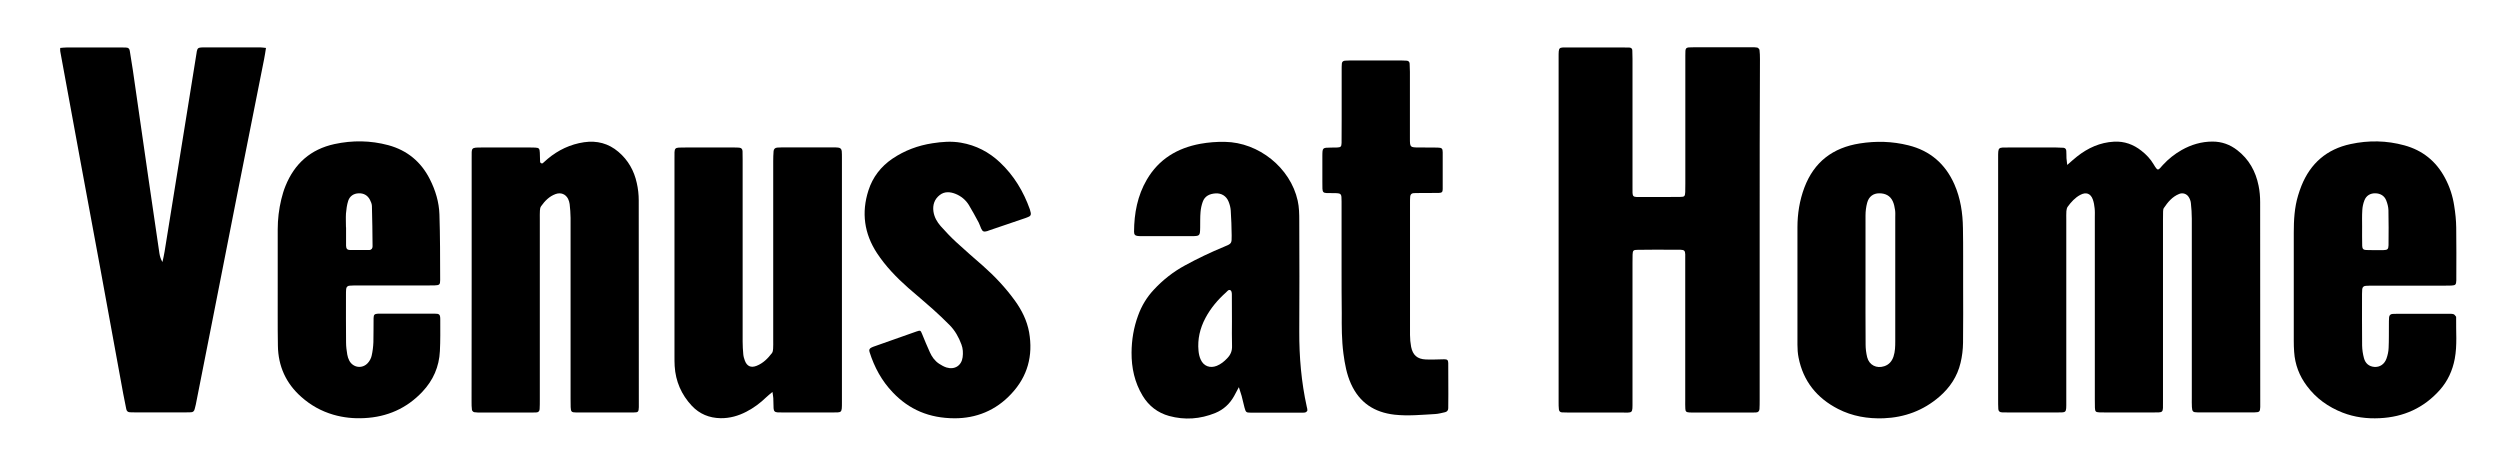
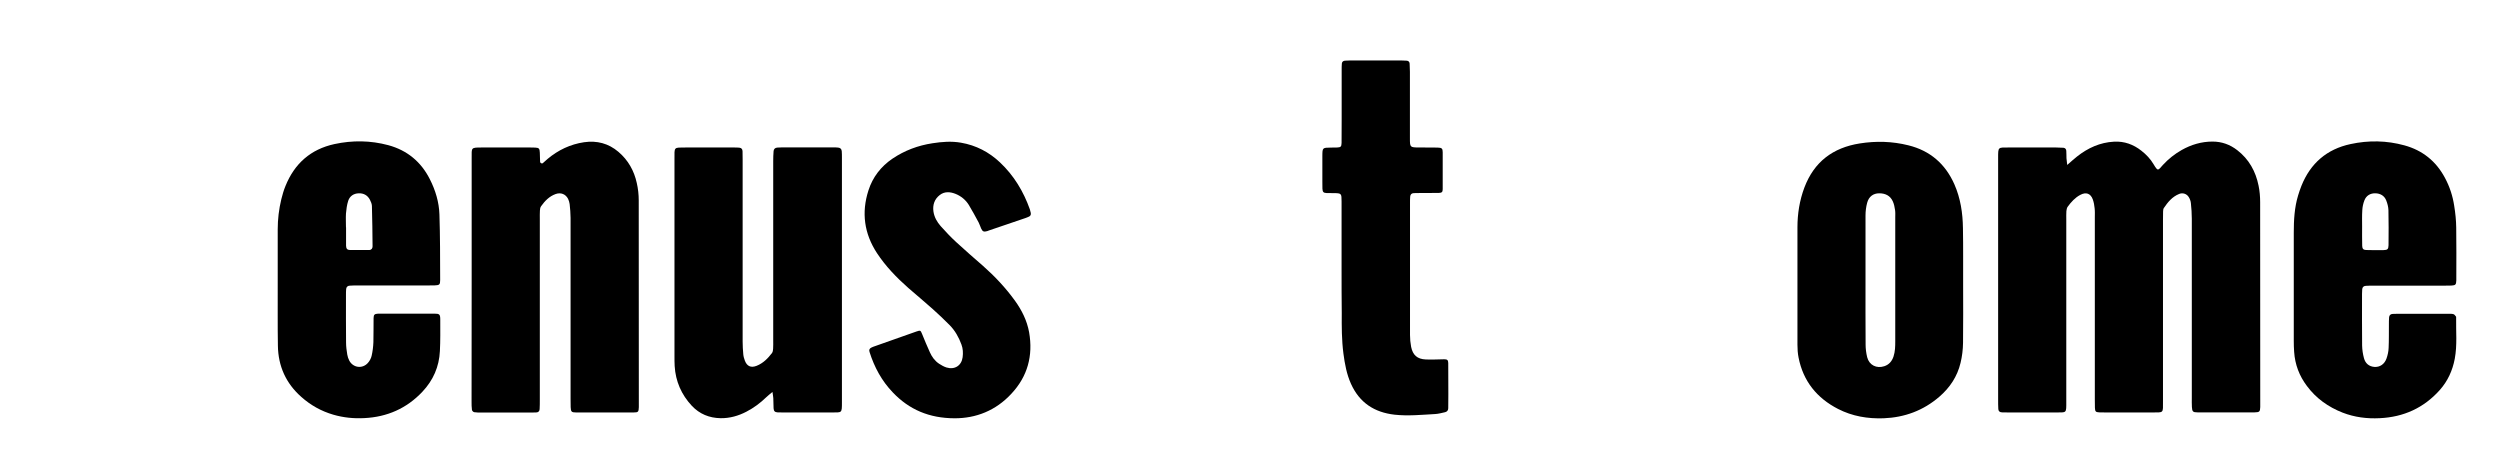
<svg xmlns="http://www.w3.org/2000/svg" version="1.1" id="Ebene_1" x="0px" y="0px" viewBox="0 0 2706.9 503.3" style="enable-background:new 0 0 2706.9 503.3;" xml:space="preserve">
  <g>
-     <path d="M1905.3,248.1c0,61.6,0,123.3,0,184.9c0,3.3,0,6.7-0.2,10c-0.2,2.2-1.5,3.6-3.9,3.6c-1.7,0-3.3,0.1-5,0.1c-21,0-42,0-63,0   c-1.3,0-2.7,0-4-0.1c-3.3-0.2-4.3-1-4.4-4.1c-0.2-3-0.1-6-0.1-9c0-50,0-99.9,0-149.9c0-14.8,1.6-13.1-13.5-13.2   c-12.7-0.1-25.3-0.1-38,0.1c-4.7,0-5.3,0.7-5.5,5.1c-0.1,3-0.1,6-0.1,9c0,50,0,99.9,0,149.9c0,13.8,0.7,12.2-12.5,12.2   c-18.7,0.1-37.3,0-56,0c-2.7,0-5.3-0.1-8-0.2c-2-0.1-3-1.5-3.2-3.2c-0.3-2.6-0.3-5.3-0.3-8c0-124.3,0-248.5,0-372.8   c0-12.1-0.2-11.1,10.7-11.1c19.7,0,39.3,0,59,0c2.3,0,4.7,0,7,0.1c1.9,0.1,3.1,1.2,3.1,3.1c0.1,3,0.2,6,0.2,9c0,46,0,91.9,0,137.9   c0,13.1-1.1,11.8,11.8,11.8c13.3,0.1,26.7,0,40-0.1c4.5,0,5.1-0.7,5.3-5.3c0.1-3,0.1-6,0.1-9c0-44,0-87.9,0-131.9c0-2.3,0-4.7,0-7   c0-8.8-0.2-8.8,8.8-8.8c21,0,42,0,63,0c2,0,4.1-0.1,6,0.3c1,0.2,2.3,1.6,2.5,2.5c0.4,3.3,0.5,6.6,0.5,10   C1905.3,125.5,1905.3,186.8,1905.3,248.1z" />
    <path d="M2238.3,178.6c4.5-3.9,7.4-6.6,10.6-9.1c11.8-9.3,24.9-15.3,40.1-16.1c11.2-0.6,21,3,29.6,9.8c5.3,4.1,9.9,9,13.3,14.8   c4.9,8.3,4.8,6.2,10.1,0.5c5.9-6.4,12.7-11.8,20.3-16.1c10.3-5.8,21.4-9.1,33.3-9.1c10.1,0,18.9,3.2,26.8,9.3   c12.7,9.8,20,23,23.1,38.5c1.2,5.8,1.7,11.9,1.7,17.8c0.1,72.3,0.1,144.6,0.1,216.9c0,1.7,0,3.3,0,5c-0.2,4.9-0.8,5.6-6,5.7   c-20.7,0.1-41.3,0.1-62,0c-4.9,0-5.7-0.9-6-5.8c-0.2-3.3-0.1-6.7-0.1-10c0-64.6,0-129.3,0-193.9c0-5.6-0.4-11.3-1-16.9   c-0.2-2.2-1.1-4.6-2.3-6.5c-2.2-3.6-6.6-5-10.4-3.4c-7.5,3-12.3,8.9-16.6,15.3c-0.7,1-0.7,2.5-0.8,3.8c-0.1,3-0.1,6-0.1,9   c0,65.3,0,130.6,0,195.9c0,13.9,1.1,12.5-12.1,12.6c-16.7,0.1-33.3,0-50,0c-2.3,0-4.7,0-7-0.1c-3.8-0.2-4.4-0.9-4.6-5   c-0.1-3-0.1-6-0.1-9c0-65.6,0-131.3,0-196.9c0-3.3,0.2-6.7-0.2-10c-0.3-3.3-0.9-6.6-2-9.7c-2.4-6.5-7.3-8.2-13.5-4.9   c-5.7,3-10,7.8-13.7,12.9c-0.9,1.2-1.2,3.1-1.4,4.7c-0.2,3-0.1,6-0.1,9c0,65.6,0,131.3,0,196.9c0,13.4,0.6,12-11.7,12.1   c-17,0.1-34,0-51,0c-2.3,0-4.7,0-7-0.1c-2.4-0.1-3.8-1.3-3.9-3.6c-0.2-3.3-0.2-6.7-0.2-10c0-60,0-120,0-179.9c0-27.3,0-54.6,0-82   c0-12.1-0.2-11.3,11.7-11.3c17,0,34,0,51,0c2.7,0,5.3,0.1,8,0.3c1.9,0.2,3,1.4,3.1,3.3c0.2,2.7,0.1,5.3,0.2,8   C2237.7,173.2,2238,175.1,2238.3,178.6z" />
-     <path d="M65.2,51.9c2.6-0.2,4.9-0.5,7.2-0.5c20,0,40,0,60,0c1.3,0,2.7,0,4,0.1c2.3,0,3.7,0.9,4.1,3.4c1.1,6.9,2.3,13.8,3.3,20.7   c5.6,38.9,11.2,77.8,16.8,116.6c3.9,27.3,7.9,54.7,12,82c0.5,3.2,1.4,6.4,3.3,9.5c0.8-3.7,1.7-7.4,2.3-11.2   c8.1-50.3,16.2-100.6,24.3-150.8c3.4-21.4,6.8-42.7,10.3-64.1c0.1-0.7,0.2-1.3,0.3-2c0.7-3.2,1.5-3.9,4.6-4.2c1-0.1,2-0.1,3-0.1   c20.3,0,40.7,0,61,0c2,0,3.9,0.4,6.3,0.6c-0.7,4.2-1.2,8.2-2,12c-9.6,48.6-19.4,97.3-29,145.9c-9,45.4-17.9,90.8-26.8,136.2   c-6.1,30.7-12.1,61.4-18.2,92.1c-0.3,1.6-0.9,3.2-1.2,4.8c-0.5,2.2-1.8,3.5-4.1,3.5c-1.7,0-3.3,0.1-5,0.1c-18.7,0-37.3,0-56,0   c-1.7,0-3.3,0-5-0.1c-2.3-0.1-3.6-1.3-4-3.6c-1.1-5.6-2.3-11.1-3.3-16.6c-8.3-45.2-16.5-90.4-24.8-135.6   c-7-38-14.1-75.9-21.1-113.9c-7.4-40.3-14.8-80.5-22.2-120.8C65,54.9,65.2,53.6,65.2,51.9z" />
    <path d="M510.7,302.8c0-44,0-87.9,0-131.9c0-11-0.9-11.2,10.7-11.2c17.7,0,35.3,0,53,0c1.7,0,3.3,0,5,0.1c4.2,0.2,4.9,1,5.1,5.5   c0.2,3.3,0.1,6.7,0.3,10c0.1,1.3,2,2.2,3,1.3c1.8-1.5,3.4-3.1,5.2-4.6c11.5-9.6,24.6-15.8,39.4-18c13.9-2,26.4,1.2,37.2,10.4   c10.6,9,17,20.5,19.9,33.8c1.4,6.1,2.1,12.5,2.1,18.8c0.1,73.3,0.1,146.6,0.1,219.9c0,1.3,0,2.7,0,4c-0.2,5.1-0.6,5.7-5.9,5.7   c-20.7,0.1-41.3,0.1-62,0c-5,0-5.7-0.8-5.9-5.8c-0.1-3-0.1-6-0.1-9c0-65.3,0-130.6,0-195.9c0-5-0.5-10-1-14.9   c-0.2-1.9-0.9-3.9-1.7-5.7c-2.7-5.2-7.9-7.2-13.5-5.2c-6.9,2.5-11.7,7.5-15.8,13.3c-0.9,1.3-1.1,3.1-1.2,4.7c-0.2,3-0.1,6-0.1,9   c0,65.3,0,130.6,0,195.9c0,3.3,0,6.7-0.2,10c-0.1,2.3-1.5,3.6-3.9,3.6c-2.3,0-4.7,0.1-7,0.1c-17.3,0-34.6,0-52,0   c-2.7,0-5.4,0-8-0.4c-1-0.2-2.3-1.6-2.4-2.5c-0.4-2.9-0.4-6-0.4-9C510.7,390.8,510.7,346.8,510.7,302.8z" />
    <path d="M836.4,424.4c-2.8,2.3-4.8,3.9-6.6,5.6c-6.5,6.3-13.7,11.7-21.7,15.8c-8.7,4.5-17.8,7.1-27.8,7   c-12.3-0.2-22.8-4.5-31.2-13.4c-11.3-12.1-17.6-26.5-18.6-43.1c-0.2-3.7-0.2-7.3-0.2-11c0-71,0-141.9,0-212.9   c0-13.6-1.1-12.6,12.2-12.7c17.3,0,34.7,0,52,0c2,0,4,0,6,0.2c2.4,0.2,3.5,1.7,3.5,4c0.1,3,0.1,6,0.1,9c0,65.6,0,131.3,0,196.9   c0,4.7,0.3,9.3,0.7,13.9c0.2,2.3,0.9,4.6,1.7,6.8c2.3,6.1,6.6,8,12.7,5.6c7.1-2.8,12.2-8,16.7-13.9c0.9-1.2,1.1-3.1,1.2-4.7   c0.2-3,0.1-6,0.1-9c0-64.6,0-129.3,0-193.9c0-3.7,0.1-7.3,0.4-11c0.2-2.2,1.6-3.6,3.9-3.8c1.7-0.1,3.3-0.2,5-0.2   c18.7,0,37.3,0,56,0c1.7,0,3.3,0,5,0.2c2.3,0.2,3.7,1.5,3.9,3.8c0.2,2.3,0.2,4.7,0.2,7c0,88.3,0,176.6,0,264.9   c0,12.1,0,11-10.7,11.1c-17.7,0-35.3,0-53,0c-2,0-4,0-6-0.1c-2.9-0.2-4.1-1.3-4.3-4.4c-0.2-3.7-0.1-7.3-0.3-11   C837.2,429.3,836.8,427.4,836.4,424.4z" />
    <path d="M2125.6,309.2c0,20.7,0.2,41.3-0.1,62c-0.1,7.3-1,14.7-2.7,21.7c-3.5,14.7-11.5,26.8-23,36.7   c-17.3,14.9-37.5,22.4-60.3,23.3c-17.3,0.6-33.9-2.2-49.3-10.1c-23-11.8-37.8-30.1-42.8-55.7c-0.9-4.5-1.2-9.3-1.2-13.9   c-0.1-42.3,0-84.6,0-127c0-14.8,2.3-29.2,7.5-43.1c10.5-27.8,30.8-43.2,60-47.8c17.7-2.8,35.2-2.3,52.5,2   c23.6,5.8,40.1,20.1,49.9,42.2c6.7,15.2,9.1,31.3,9.3,47.7C2125.8,267.9,2125.5,288.5,2125.6,309.2   C2125.6,309.2,2125.6,309.2,2125.6,309.2z M2019.9,303.1c0,23.3-0.1,46.6,0.1,69.9c0,4.6,0.6,9.3,1.7,13.8   c2.2,8.6,10.2,12.5,18.6,9.7c5.1-1.7,8.2-5.4,9.9-10.4c1.8-5.5,1.9-11.1,1.9-16.8c0-44.6,0-89.2,0-133.8c0-2.7,0.2-5.4-0.2-8   c-0.5-3.3-1.1-6.6-2.5-9.6c-2.8-6.1-8.1-8.6-14.6-8.6c-6.5,0-11.3,3.5-13.1,10.2c-1.2,4.4-1.8,9.2-1.8,13.8   C2019.8,256.5,2019.9,279.8,2019.9,303.1z" />
-     <path d="M1341.4,419.2c-2.4,4.5-3.8,7.1-5.2,9.7c-4.7,8.4-11.4,14.6-20.4,18.3c-16.3,6.6-33,7.8-49.9,3.2   c-12.3-3.4-22-10.8-28.7-21.9c-8.7-14.4-12.1-30.2-12-46.8c0.1-13.7,2.3-27.1,7.1-40.1c3.8-10.5,9.4-19.8,17-27.9   c9.8-10.6,21-19.4,33.7-26.3c13.7-7.5,27.8-14.2,42.3-20.2c8.3-3.4,8.4-3.5,8.3-12.3c-0.1-9-0.4-18-1-26.9   c-0.2-3.3-1.1-6.6-2.3-9.6c-2.4-6.1-7.7-9.4-14.1-9c-6.4,0.4-11.8,2.8-14,9.3c-1.2,3.4-2,7.1-2.3,10.7c-0.5,5.6-0.3,11.3-0.4,17   c-0.2,9.1-0.2,9.2-9.7,9.3c-17.6,0.1-35.3,0-52.9,0c-1.7,0-3.3,0-5-0.2c-2.8-0.3-4-1.5-4-4.6c0.1-19.9,3.7-39.1,13.9-56.5   c13-22.2,33-34.1,57.8-38.7c8.9-1.6,17.8-2.3,26.8-2.1c36.5,0.6,70.8,28,78.7,63.7c1.6,7.1,1.7,14.5,1.7,21.8   c0.2,40,0.2,79.9,0,119.9c-0.1,27.4,2.2,54.5,8.1,81.3c0.3,1.3,0.7,2.6,0.7,3.9c-0.1,0.8-0.9,1.7-1.6,2.1c-0.8,0.4-1.9,0.5-2.9,0.5   c-19,0-38,0.1-56.9,0c-4.9,0-5.3-0.4-6.7-5.5c-1.1-4.2-2-8.4-3.1-12.6C1343.6,425.9,1342.8,423.5,1341.4,419.2z M1333.9,347.7   C1333.9,347.7,1333.9,347.7,1333.9,347.7c0-9.6,0-19.3-0.1-28.9c0-1.5-0.3-3.7-1.3-4.4c-2.1-1.4-3.5,0.8-4.9,2.1   c-9,8-16.7,17.1-22.4,27.8c-5.9,11.1-8.7,23-7.5,35.5c0.3,3.2,1,6.6,2.4,9.6c3.2,7.1,10.1,9.6,17.4,6.7c4.4-1.8,8-4.7,11.2-8.1   c3.7-3.8,5.5-7.9,5.3-13.4C1333.7,365.7,1333.9,356.7,1333.9,347.7z" />
    <path d="M2608.6,309.3c-13,0-26,0-39,0c-2.7,0-5.3,0-8,0.2c-2.3,0.1-3.7,1.4-3.9,3.7c-0.1,1.7-0.2,3.3-0.2,5   c0,18.7-0.1,37.3,0.1,55.9c0.1,4.6,0.8,9.3,2,13.7c1.5,5.6,5.4,9.1,11.5,9.5c5.7,0.3,10.7-2.9,12.9-9.1c1.3-3.7,2.2-7.7,2.3-11.6   c0.4-8.3,0.2-16.6,0.3-25c0-2.7,0-5.3,0.2-8c0.2-2.3,1.6-3.6,3.9-3.7c1.3-0.1,2.7-0.1,4-0.1c19,0,38,0,57,0c1.7,0,3.4-0.1,4.9,0.4   c1,0.3,1.8,1.6,2.6,2.5c0.2,0.2,0.2,0.6,0.2,1c-0.3,15,1.3,29.9-1.5,44.8c-2.4,12.7-7.6,24.1-16.2,33.8   c-17.3,19.4-39.2,29.3-65,30.5c-13.8,0.7-27.3-1-40.2-6c-15.5-6.1-28.7-15.4-38.7-28.9c-8.2-10.9-12.9-23.2-13.8-36.9   c-0.3-4-0.4-8-0.4-12c0-39,0-77.9,0-116.9c0-13.7,0.7-27.3,4.7-40.5c1.1-3.5,2.2-7,3.6-10.4c9.8-24.4,27.5-39.7,53.2-45.2   c19.5-4.2,39-3.9,58.3,1.4c19.7,5.4,34.3,17.2,43.9,35.2c5.1,9.5,8.4,19.6,10,30.2c1.3,7.9,2.1,15.9,2.2,23.8c0.3,18,0.1,36,0.1,54   c0,1,0,2,0,3c-0.2,4.6-0.8,5.3-5.1,5.6c-2.3,0.1-4.7,0.1-7,0.1C2634.5,309.3,2621.5,309.3,2608.6,309.3z M2557.6,245.4   C2557.6,245.4,2557.6,245.4,2557.6,245.4c0,7-0.1,14,0.1,20.9c0.1,3.1,1.3,4.3,4.2,4.4c6.3,0.2,12.6,0.2,18.9,0.1   c4.3-0.1,5.3-1,5.4-5.3c0.1-12.6,0.2-25.3-0.1-37.9c-0.1-3.6-1.1-7.3-2.4-10.6c-2-5.1-6.4-7.6-11.8-7.7c-5.5-0.1-9.8,2.5-11.8,7.6   c-1.3,3.3-2.1,7-2.3,10.6C2557.4,233.5,2557.6,239.5,2557.6,245.4z" />
    <path d="M300.7,308.4c0-20,0-40,0-60c0-11,1.3-21.9,3.9-32.7c1.2-4.8,2.6-9.7,4.5-14.3c9.8-24.3,27.3-39.8,53-45.4   c19.5-4.2,39-4,58.4,1.2c20.5,5.6,35.4,18,44.9,36.8c6.1,12,10,24.9,10.4,38.3c0.8,23.6,0.7,47.3,0.8,70.9c0,5-0.8,5.6-5.9,5.8   c-3.3,0.1-6.7,0.1-10,0.1c-24.7,0-49.3,0-74,0c-2.7,0-5.3,0-8,0.2c-2.3,0.1-3.7,1.4-3.9,3.7c-0.2,2-0.2,4-0.2,6   c0,17.3-0.1,34.6,0.1,52c0,4.3,0.6,8.6,1.3,12.9c0.4,2.3,1.1,4.5,2.2,6.6c4.2,7.8,14.2,9.1,20.1,2.5c1.9-2.1,3.5-5,4.1-7.8   c1.1-4.8,1.7-9.8,1.9-14.8c0.3-8.7,0-17.3,0.2-26c0.1-3.8,1-4.5,4.9-4.8c0.3,0,0.7,0,1,0c20,0,40-0.1,60,0c5.5,0,6.3,0.8,6.3,6.5   c0,11.3,0.2,22.7-0.4,34c-0.8,17-7.3,31.7-18.9,44c-17,18.1-38.2,27.4-62.9,28.6c-11.4,0.6-22.6-0.5-33.6-3.7   c-13-3.8-24.5-10.2-34.6-19.2c-16.7-14.7-25.1-33.4-25.4-55.5C300.5,352.4,300.8,330.4,300.7,308.4   C300.8,308.4,300.8,308.4,300.7,308.4z M374.6,246.2c0,0,0.1,0,0.1,0c0,6.6-0.1,13.3,0,19.9c0.1,3.2,1.3,4.5,4.1,4.6   c7,0.1,14,0.1,20.9,0c2.4,0,3.7-1.7,3.7-3.9c-0.1-14.6-0.3-29.2-0.7-43.8c-0.1-2.2-1-4.5-2.1-6.6c-2.5-4.9-6.8-7.3-12.2-7.1   c-5.5,0.2-9.7,3-11.4,8.2c-1.4,4.4-2,9.1-2.4,13.7C374.3,236.2,374.6,241.2,374.6,246.2z" />
    <path d="M1033.5,452.9c-27.4-0.1-49.1-9.4-66.8-28c-12-12.5-20-27.3-25.2-43.8c-0.8-2.4,0-3.8,2.1-4.8c0.6-0.3,1.2-0.6,1.8-0.8   c15.7-5.5,31.3-11.1,47-16.6c4.1-1.4,4.4-1.2,5.9,2.5c2.8,6.7,5.5,13.6,8.6,20.2c2.2,4.9,5.4,9.3,10,12.3c2.5,1.6,5.1,3.1,7.9,4   c8.9,2.7,16.3-2,17.5-11.1c0.6-4.6,0.4-9.3-1.3-13.8c-2.9-7.9-7-15.2-12.9-21.1c-5.9-5.9-11.9-11.7-18.1-17.2   c-8.7-7.8-17.7-15.2-26.5-22.9c-12.8-11.3-24.6-23.5-34-37.8c-13.8-21.1-16.9-43.8-9.2-67.8c4.6-14.4,13.5-25.9,26-34.4   c13.2-8.9,27.7-14.3,43.4-16.7c10.3-1.6,20.4-2.4,30.8-0.6c16.3,2.8,30.3,10.1,42.2,21.3c15.1,14.2,25.5,31.5,32.4,50.9   c0.4,1.2,0.7,2.6,1,3.9c0.3,1.8-0.3,3.3-2.1,4c-1.2,0.5-2.4,1.1-3.7,1.5c-13.2,4.5-26.4,9-39.7,13.5c-0.6,0.2-1.2,0.6-1.9,0.7   c-3.5,1-4.8,0.4-6.3-2.8c-1-2.1-1.6-4.4-2.7-6.5c-3.5-6.4-6.9-12.9-10.7-19.1c-3.4-5.5-8.4-9.6-14.4-12c-5.8-2.3-11.9-2.8-17.1,1.3   c-5.7,4.4-7.8,10.7-6.8,17.8c0.9,6.1,3.9,11.4,7.9,15.9c5.3,5.9,10.8,11.8,16.7,17.2c9.5,8.8,19.4,17.3,29.2,25.9   c12.8,11.3,24.4,23.7,34.4,37.5c7.5,10.4,13.1,21.6,15.4,34.3c4.4,25.3-1.6,47.7-19.2,66.5C1078.2,444.6,1056.7,453,1033.5,452.9z" />
    <path d="M1452.6,291.1c0-24.3,0-48.6,0-72.9c0-8.9-0.1-9-8.7-9.1c-13.2-0.1-12,1.3-12.1-12.6c-0.1-9.3-0.1-18.6,0-28   c0.1-8.6,0.2-8.6,9.2-8.7c2.3,0,4.7,0,7-0.1c3.7-0.2,4.5-0.9,4.6-5c0.1-8.3,0.1-16.6,0.1-25c0-18,0-36,0-53.9c0-2.3,0-4.7,0.2-7   c0.2-1.9,1.4-2.9,3.3-3.1c1.7-0.1,3.3-0.2,5-0.2c19,0,38,0,56.9,0c1.7,0,3.3,0.1,5,0.2c1.9,0.1,3.1,1.3,3.2,3.1c0.2,3,0.3,6,0.3,9   c0,24,0,47.9,0,71.9c0,9.9,0.1,9.9,9.9,10c6.7,0.1,13.3-0.1,20,0.1c4.6,0.1,5.6,0.9,5.6,5.1c0.1,13.3,0.1,26.6,0,39.9   c0,3.2-1,4-4.3,4.1c-7,0.1-14,0.1-21,0.1c-2,0-4,0-6,0.1c-2.3,0.1-3.7,1.3-3.9,3.7c-0.2,2.3-0.2,4.7-0.2,7c0,47.6,0,95.2,0,142.8   c0,4.3,0.4,8.7,1.2,12.9c1.8,9,6.7,13.3,15.8,13.7c6.6,0.3,13.3-0.1,20-0.2c3.3,0,4.3,0.8,4.4,4c0.1,11.3,0.1,22.6,0.1,34   c0,5-0.1,10-0.1,15c0,2.3-1.3,3.8-3.4,4.3c-3.6,0.8-7.2,1.8-10.8,2c-14.6,0.8-29.2,2.3-43.9,0.7c-22-2.5-38-13-47.2-33.4   c-4.7-10.4-6.7-21.5-8.2-32.8c-1.9-14.6-1.9-29.2-1.8-43.9C1452.6,323,1452.6,307.1,1452.6,291.1z" />
  </g>
</svg>